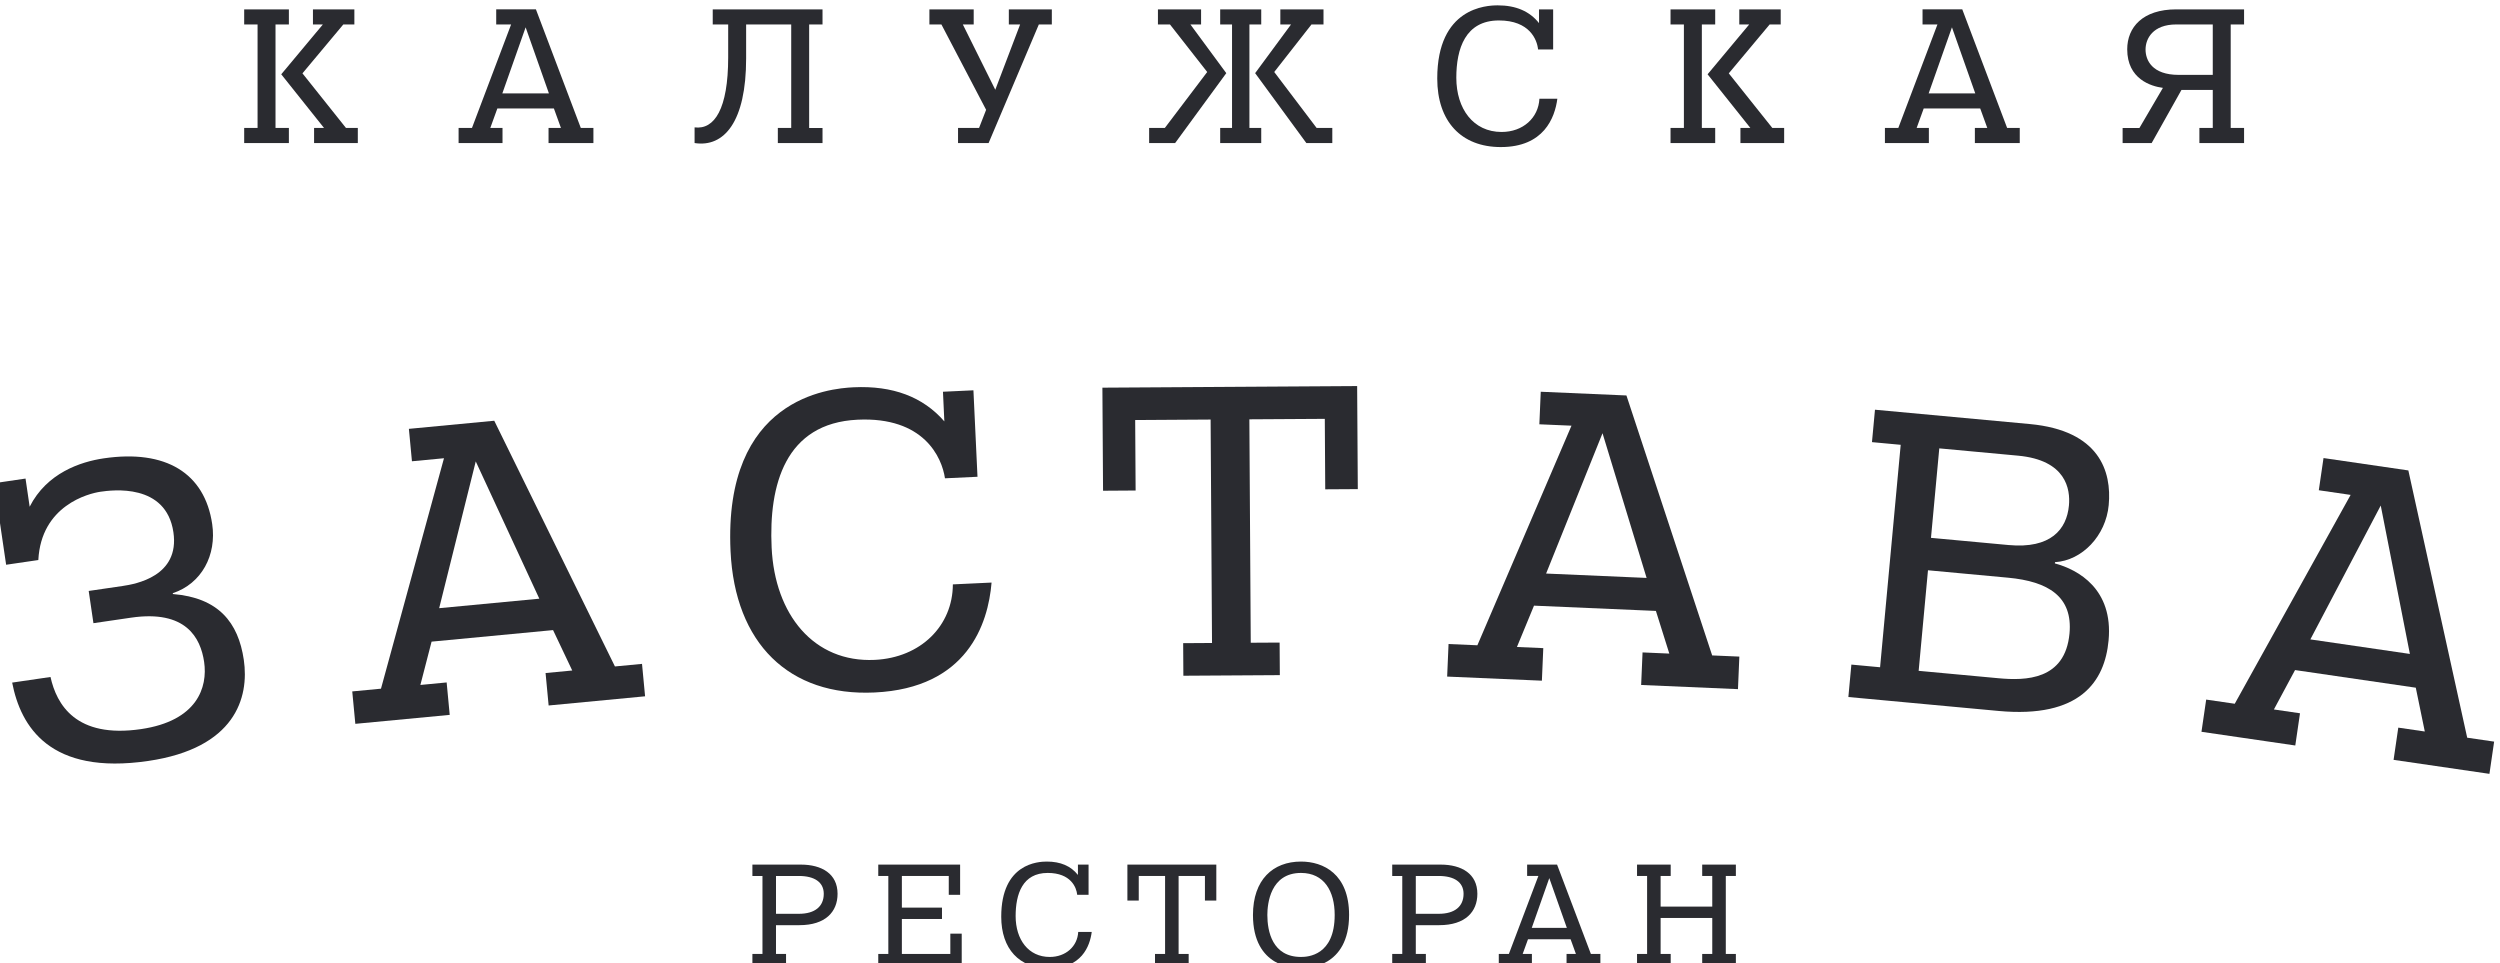
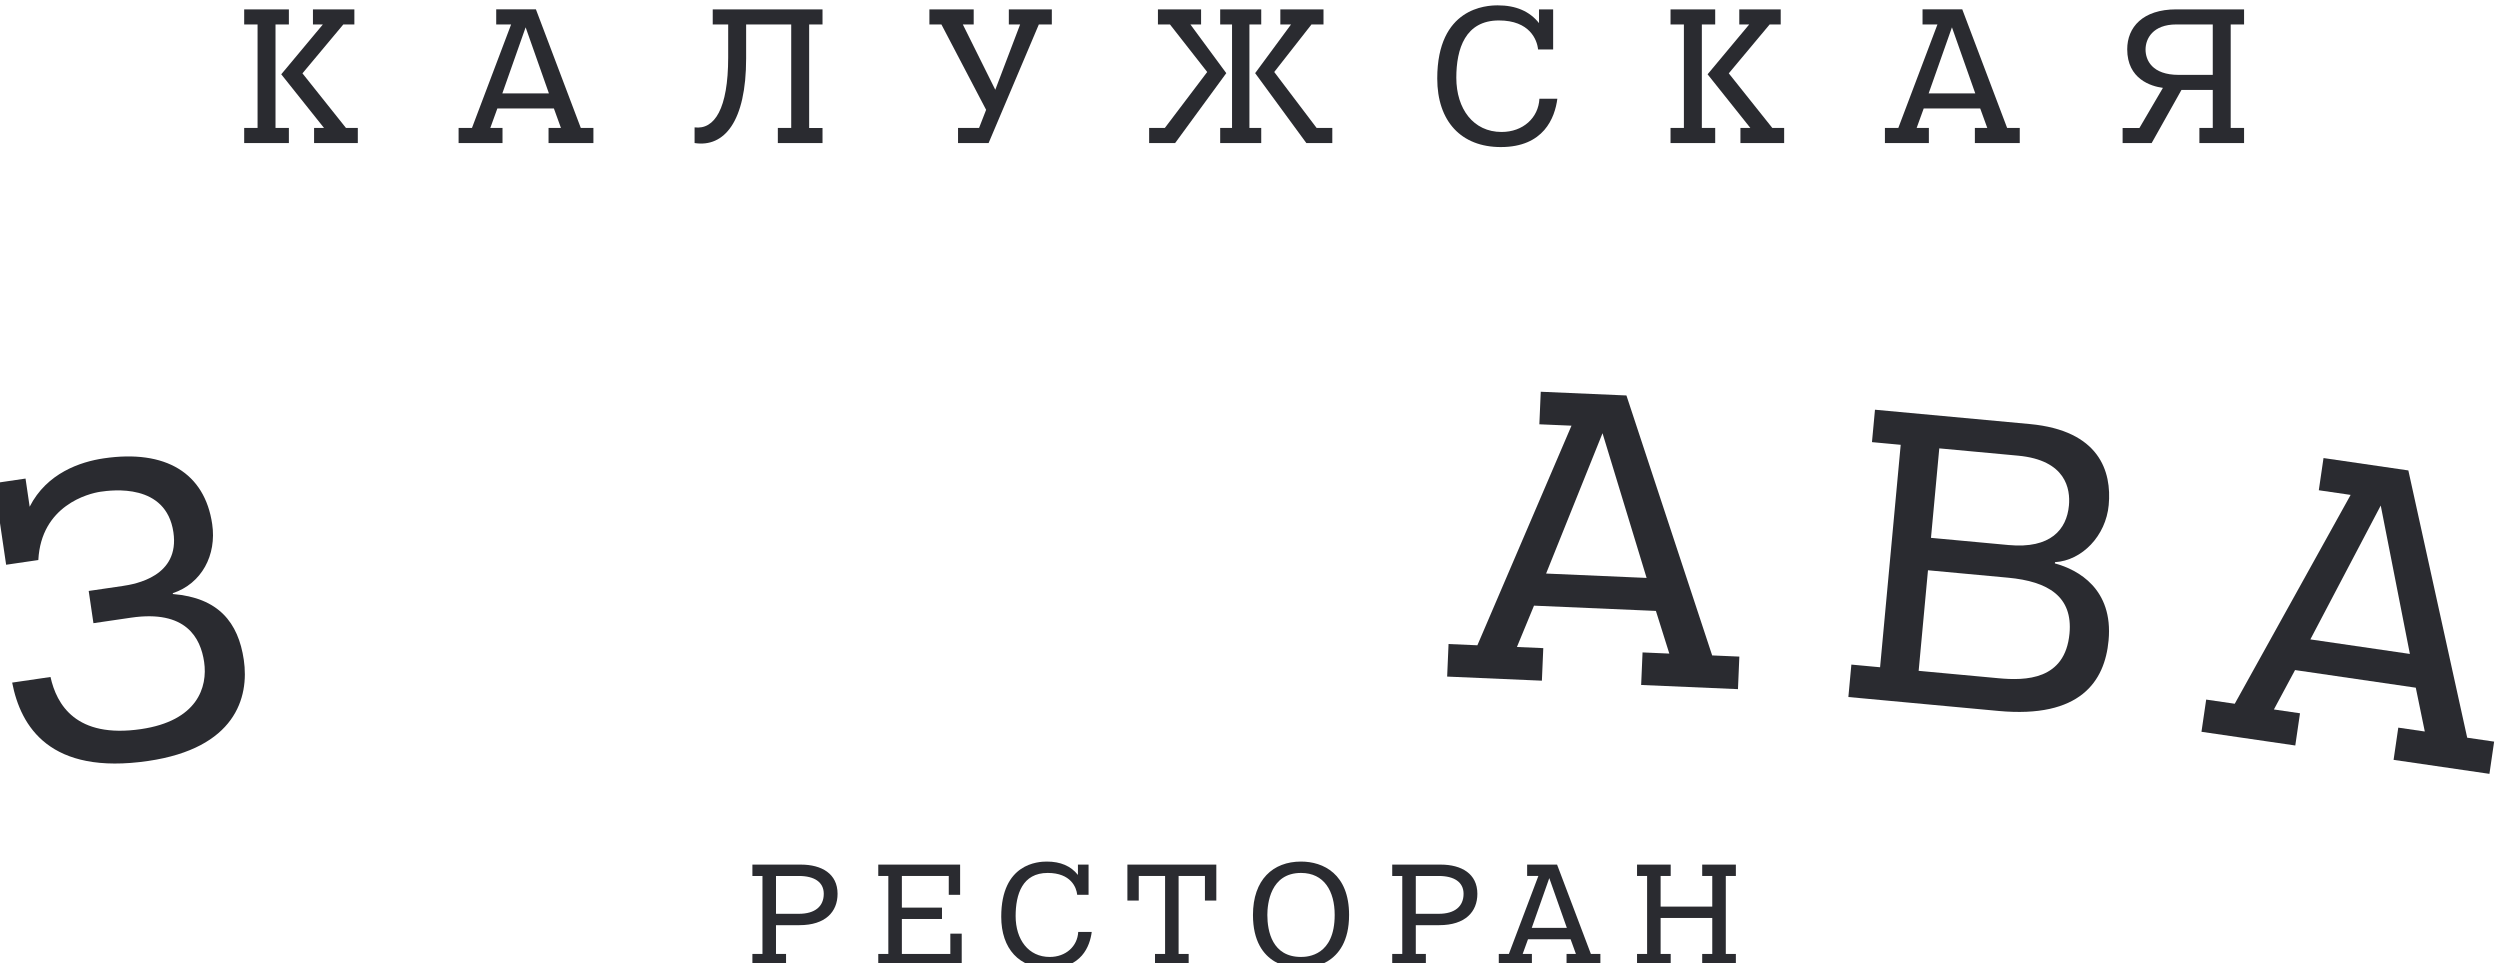
<svg xmlns="http://www.w3.org/2000/svg" xml:space="preserve" width="15mm" height="5.778mm" version="1.1" style="shape-rendering:geometricPrecision; text-rendering:geometricPrecision; image-rendering:optimizeQuality; fill-rule:evenodd; clip-rule:evenodd" viewBox="0 0 1500 577.78">
  <defs>
    <style type="text/css"> .fil0 {fill:#2A2B30;fill-rule:nonzero} </style>
  </defs>
  <g id="Слой_x0020_1">
    <g id="_2499912494784">
      <path class="fil0" d="M465.6 548.27l13.72 0c9.75,0 14.94,-4.49 14.94,-12 0,-7 -5.62,-10.7 -14.94,-10.7l-13.72 0 0 22.7zm-14.16 -29.52l29.08 0c12.45,0 22.02,5.44 22.02,17.52 0,10.79 -7.25,18.82 -22.88,18.82l-14.06 0 0 17.27 6.03 0 0 6.82 -20.19 0 0 -6.82 6.04 0 0 -46.79 -6.04 0 0 -6.82z" />
      <polygon class="fil0" points="569.26,536.88 569.26,525.57 541.12,525.57 541.12,544.56 565.19,544.56 565.19,551.38 541.12,551.38 541.12,572.36 570.2,572.36 570.2,560.18 577.03,560.18 577.03,579.17 526.96,579.17 526.96,572.36 533,572.36 533,525.57 526.96,525.57 526.96,518.75 576.07,518.75 576.07,536.88 " />
      <path class="fil0" d="M646.32 536.88c-0.42,-4.41 -3.79,-13.13 -17.69,-13.13 -15.2,0 -19.25,12.78 -19.25,25.9 0,14.08 7.68,24.51 20.46,24.51 9.67,0 16.65,-6.38 17.09,-15.02l8.11 0c-1.11,8.64 -6.12,21.85 -25.55,21.85 -17.95,0 -28.75,-11.66 -28.75,-30.99 0,-32.12 22.28,-33.07 27.37,-33.07 8.21,0 14.42,2.67 18.65,8.03l0 -6.21 6.38 0 0 18.13 -6.82 0z" />
      <polygon class="fil0" points="693,572.36 699.05,572.36 699.05,525.57 683.25,525.57 683.25,540.33 676.44,540.33 676.44,518.75 729.79,518.75 729.79,540.33 722.96,540.33 722.96,525.57 707.16,525.57 707.16,572.36 713.2,572.36 713.2,579.18 693,579.18 " />
      <path class="fil0" d="M780.61 574.16c4.14,0 20.2,-0.86 20.2,-25.2 0,-14.25 -6.3,-25.21 -20.2,-25.21 -18.47,0 -20.2,18.65 -20.2,25.21 0,9.76 2.93,25.2 20.2,25.2zm0 -57.23c13.38,0 28.84,7.42 28.84,32.03 0,31.6 -25.12,32.03 -28.84,32.03 -3.96,0 -28.83,-0.43 -28.83,-32.03 0,-21.15 12,-32.03 28.83,-32.03z" />
      <path class="fil0" d="M849.48 548.27l13.73 0c9.75,0 14.93,-4.49 14.93,-12 0,-7 -5.62,-10.7 -14.93,-10.7l-13.73 0 0 22.7zm-14.15 -29.52l29.08 0c12.43,0 22.01,5.44 22.01,17.52 0,10.79 -7.24,18.82 -22.87,18.82l-14.07 0 0 17.27 6.04 0 0 6.82 -20.19 0 0 -6.82 6.03 0 0 -46.79 -6.03 0 0 -6.82z" />
      <path class="fil0" d="M940.11 556.73l-10.54 -29.87 -10.52 29.87 21.06 0zm-0.18 15.63l5.62 0 -3.19 -8.81 -25.56 0 -3.2 8.81 5.54 0 0 6.81 -19.87 0 0 -6.81 6.05 0 17.7 -46.79 -6.74 0 0 -6.82 17.96 0 20.29 53.61 5.7 0 0 6.81 -20.3 0 0 -6.81z" />
      <polygon class="fil0" points="1021.32,572.36 1027.36,572.36 1027.36,550.77 996.37,550.77 996.37,572.36 1002.42,572.36 1002.42,579.18 982.22,579.18 982.22,572.36 988.26,572.36 988.26,525.57 982.22,525.57 982.22,518.75 1002.42,518.75 1002.42,525.57 996.37,525.57 996.37,543.95 1027.36,543.95 1027.36,525.57 1021.32,525.57 1021.32,518.75 1041.52,518.75 1041.52,525.57 1035.48,525.57 1035.48,572.36 1041.52,572.36 1041.52,579.18 1021.32,579.18 " />
      <path class="fil0" d="M193.72 14.66l-5.95 0 0 -9.05 24.85 0 0 9.05 -6.63 0 -24.52 29.34 26.12 32.77 7.1 0 0 9.05 -26.24 0 0 -9.05 5.97 0 -25.67 -32.2 24.97 -29.91zm-28.41 62.11l8.02 0 0 9.05 -26.82 0 0 -9.05 8.03 0 0 -62.11 -8.03 0 0 -9.05 26.82 0 0 9.05 -8.02 0 0 62.11z" />
      <path class="fil0" d="M329.35 56.03l-13.97 -39.65 -13.98 39.65 27.95 0zm-0.22 20.74l7.44 0 -4.23 -11.69 -33.93 0 -4.23 11.69 7.33 0 0 9.05 -26.35 0 0 -9.05 8.02 0 23.49 -62.1 -8.94 0 0 -9.06 23.83 0 26.93 71.16 7.56 0 0 9.05 -26.92 0 0 -9.05z" />
      <path class="fil0" d="M466.7 76.77l8.03 0 0 -62.1 -27.05 0 0 20.39c0,37.93 -13.17,53.51 -30.93,50.76l0 -9.4c11.91,1.5 20.16,-11 20.16,-42.05l0 -19.7 -9.27 0 0 -9.06 65.87 0 0 9.06 -8.02 0 0 62.1 8.02 0 0 9.05 -26.81 0 0 -9.05z" />
      <polygon class="fil0" points="557.64,5.61 584.22,5.61 584.22,14.67 577.7,14.67 597.17,53.85 612.07,14.67 605.3,14.67 605.3,5.61 631.1,5.61 631.1,14.67 623.3,14.67 593.16,85.82 574.82,85.82 574.82,76.77 587.43,76.77 591.67,65.88 564.85,14.67 557.64,14.67 " />
      <path class="fil0" d="M774.62 14.66l-6.42 0 0 -9.05 25.9 0 0 9.05 -7.21 0 -22.35 28.53 25.44 33.58 9.4 0 0 9.05 -15.58 0 -30.72 -41.94 21.54 -29.22zm-35.4 0l-7.11 0 0 -9.05 24.63 0 0 9.05 -7.09 0 0 62.11 7.09 0 0 9.05 -24.63 0 0 -9.05 7.11 0 0 -62.11zm-3.45 29.22l-30.69 41.94 -15.6 0 0 -9.05 9.41 0 25.43 -33.58 -22.34 -28.53 -7.22 0 0 -9.05 25.89 0 0 9.05 -6.41 0 21.53 29.22z" />
      <path class="fil0" d="M922.84 29.67c-0.57,-5.83 -5.04,-17.41 -23.49,-17.41 -20.16,0 -25.56,16.95 -25.56,34.37 0,18.68 10.21,32.54 27.16,32.54 12.85,0 22.13,-8.47 22.7,-19.94l10.76 0c-1.49,11.47 -8.12,29 -33.92,29 -23.82,0 -38.14,-15.47 -38.14,-41.14 0,-42.62 29.55,-43.89 36.31,-43.89 10.89,0 19.14,3.56 24.75,10.66l0 -8.25 8.48 0 0 24.06 -9.05 0z" />
      <path class="fil0" d="M1049.52 14.66l-5.95 0 0 -9.05 24.86 0 0 9.05 -6.64 0 -24.52 29.34 26.13 32.77 7.09 0 0 9.05 -26.23 0 0 -9.05 5.96 0 -25.67 -32.2 24.97 -29.91zm-28.41 62.11l8.01 0 0 9.05 -26.8 0 0 -9.05 8.02 0 0 -62.11 -8.02 0 0 -9.05 26.8 0 0 9.05 -8.01 0 0 62.11z" />
      <path class="fil0" d="M1185.16 56.03l-13.99 -39.65 -13.98 39.65 27.97 0zm-0.24 20.74l7.45 0 -4.24 -11.69 -33.91 0 -4.24 11.69 7.34 0 0 9.05 -26.37 0 0 -9.05 8.03 0 23.48 -62.1 -8.94 0 0 -9.06 23.84 0 26.92 71.16 7.57 0 0 9.05 -26.93 0 0 -9.05z" />
      <path class="fil0" d="M1305.77 14.66c-14.09,0 -18.44,8.59 -18.44,15.02 0,6.41 3.89,15.24 19.93,15.24l20.4 0 0 -30.26 -21.89 0zm13.86 62.11l8.03 0 0 -22.81 -18.79 0 -17.87 31.86 -17.43 0 0 -9.05 10.09 0 14.09 -24.06c-7.11,-0.92 -21.42,-5.27 -21.42,-23.15 0,-13.18 9.27,-23.95 29.44,-23.95l40.67 0 0 9.05 -8.02 0 0 62.11 8.02 0 0 9.05 -26.81 0 0 -9.05z" />
      <path class="fil0" d="M30.3 406.18c3.66,16.46 15.18,37.02 54.34,31.27 33.77,-4.96 40.06,-25.13 37.84,-40.3 -2.13,-14.45 -10.87,-31.4 -43.91,-26.55l-22.51 3.3 -2.84 -19.34 20.3 -2.97c7.84,-1.15 34.41,-5.8 30.53,-32.23 -4.35,-29.62 -36.72,-25.36 -43.82,-24.32 -7.09,1.05 -35.54,8.22 -37.23,40.97l-19.32 2.83 -7.21 -48.93 18.85 -2.78 2.48 16.9c10.27,-20.27 30.55,-26.99 44.49,-29.04 37.19,-5.46 60.55,8.86 65.03,39.45 2.74,18.59 -6.26,35.67 -23.65,41.47l0.08 0.5c27.31,2.23 39.23,16.97 42.54,39.49 3.33,22.76 -5.22,53.01 -57.34,60.66 -58.97,8.66 -76.51,-20.51 -81.65,-47.01l23 -3.37z" />
-       <path class="fil0" d="M323.59 359.2l-38.14 -82.36 -21.95 88.06 60.09 -5.7zm3.75 44.61l16 -1.52 -11.5 -24.24 -72.89 6.92 -6.72 25.99 15.76 -1.51 1.84 19.46 -56.63 5.38 -1.85 -19.45 17.24 -1.64 37.8 -138.27 -19.22 1.82 -1.84 -19.45 51.22 -4.87 72.41 147.43 16.25 -1.54 1.84 19.45 -57.87 5.51 -1.84 -19.47z" />
-       <path class="fil0" d="M566.98 286.97c-1.83,-12.54 -12.64,-37.04 -52.41,-35.16 -43.48,2.05 -53.36,39.16 -51.59,76.71 1.89,40.26 25.3,69.11 61.85,67.4 27.67,-1.3 46.83,-20.53 46.89,-45.3l23.23 -1.09c-2.05,24.85 -14.6,63.33 -70.18,65.95 -51.38,2.43 -83.84,-29.47 -86.44,-84.8 -4.34,-91.91 59.27,-97.62 73.84,-98.32 23.47,-1.1 41.61,5.71 54.44,20.46l-0.83 -17.79 18.28 -0.86 2.44 51.88 -19.52 0.92z" />
-       <polygon class="fil0" points="709.9,385.89 727.21,385.78 726.37,251.72 681.11,252.01 681.37,294.3 661.83,294.43 661.44,232.59 814.29,231.63 814.68,293.46 795.14,293.58 794.88,251.3 749.62,251.58 750.45,385.63 767.77,385.53 767.9,405.07 710.02,405.43 " />
      <path class="fil0" d="M987.96 346.74l-26.45 -86.82 -33.85 84.2 60.3 2.62zm-2.43 44.7l16.06 0.7 -8.05 -25.6 -73.14 -3.16 -10.24 24.8 15.81 0.69 -0.84 19.53 -56.84 -2.46 0.84 -19.53 17.3 0.75 56.46 -131.76 -19.28 -0.83 0.84 -19.53 51.41 2.23 51.44 155.98 16.31 0.7 -0.83 19.53 -58.09 -2.5 0.84 -19.54z" />
      <path class="fil0" d="M1158.59 322.7l46.55 4.31c25.36,2.35 34.9,-9.43 36.22,-23.71 0.92,-9.85 -1.7,-27.23 -30.51,-29.91l-47.28 -4.38 -4.98 53.69zm-7.4 79.79l48.04 4.45c15.99,1.48 39.87,1.21 42.47,-26.86 2.05,-22.17 -12.75,-31.24 -36.89,-33.48l-48.02 -4.45 -5.6 60.34zm-26.2 -156.67l92.83 8.59c41.88,3.89 49.28,28.42 47.41,48.61 -1.71,18.47 -16,33.3 -32.23,34.27l-0.08 0.74c14.06,3.79 35.09,15.42 32.23,46.2 -2.27,24.63 -17,46.86 -66.01,42.33l-90.12 -8.36 1.8 -19.46 17.23 1.6 12.37 -133.47 -17.24 -1.6 1.81 -19.45z" />
      <path class="fil0" d="M1445.93 392.35l-17.49 -89.04 -42.23 80.32 59.72 8.72zm-6.96 44.22l15.91 2.32 -5.41 -26.28 -72.44 -10.58 -12.69 23.64 15.66 2.29 -2.83 19.33 -56.29 -8.22 2.83 -19.33 17.14 2.5 69.53 -125.31 -19.1 -2.79 2.83 -19.32 50.9 7.43 35.31 160.36 16.16 2.35 -2.82 19.34 -57.51 -8.4 2.82 -19.33z" />
    </g>
  </g>
</svg>